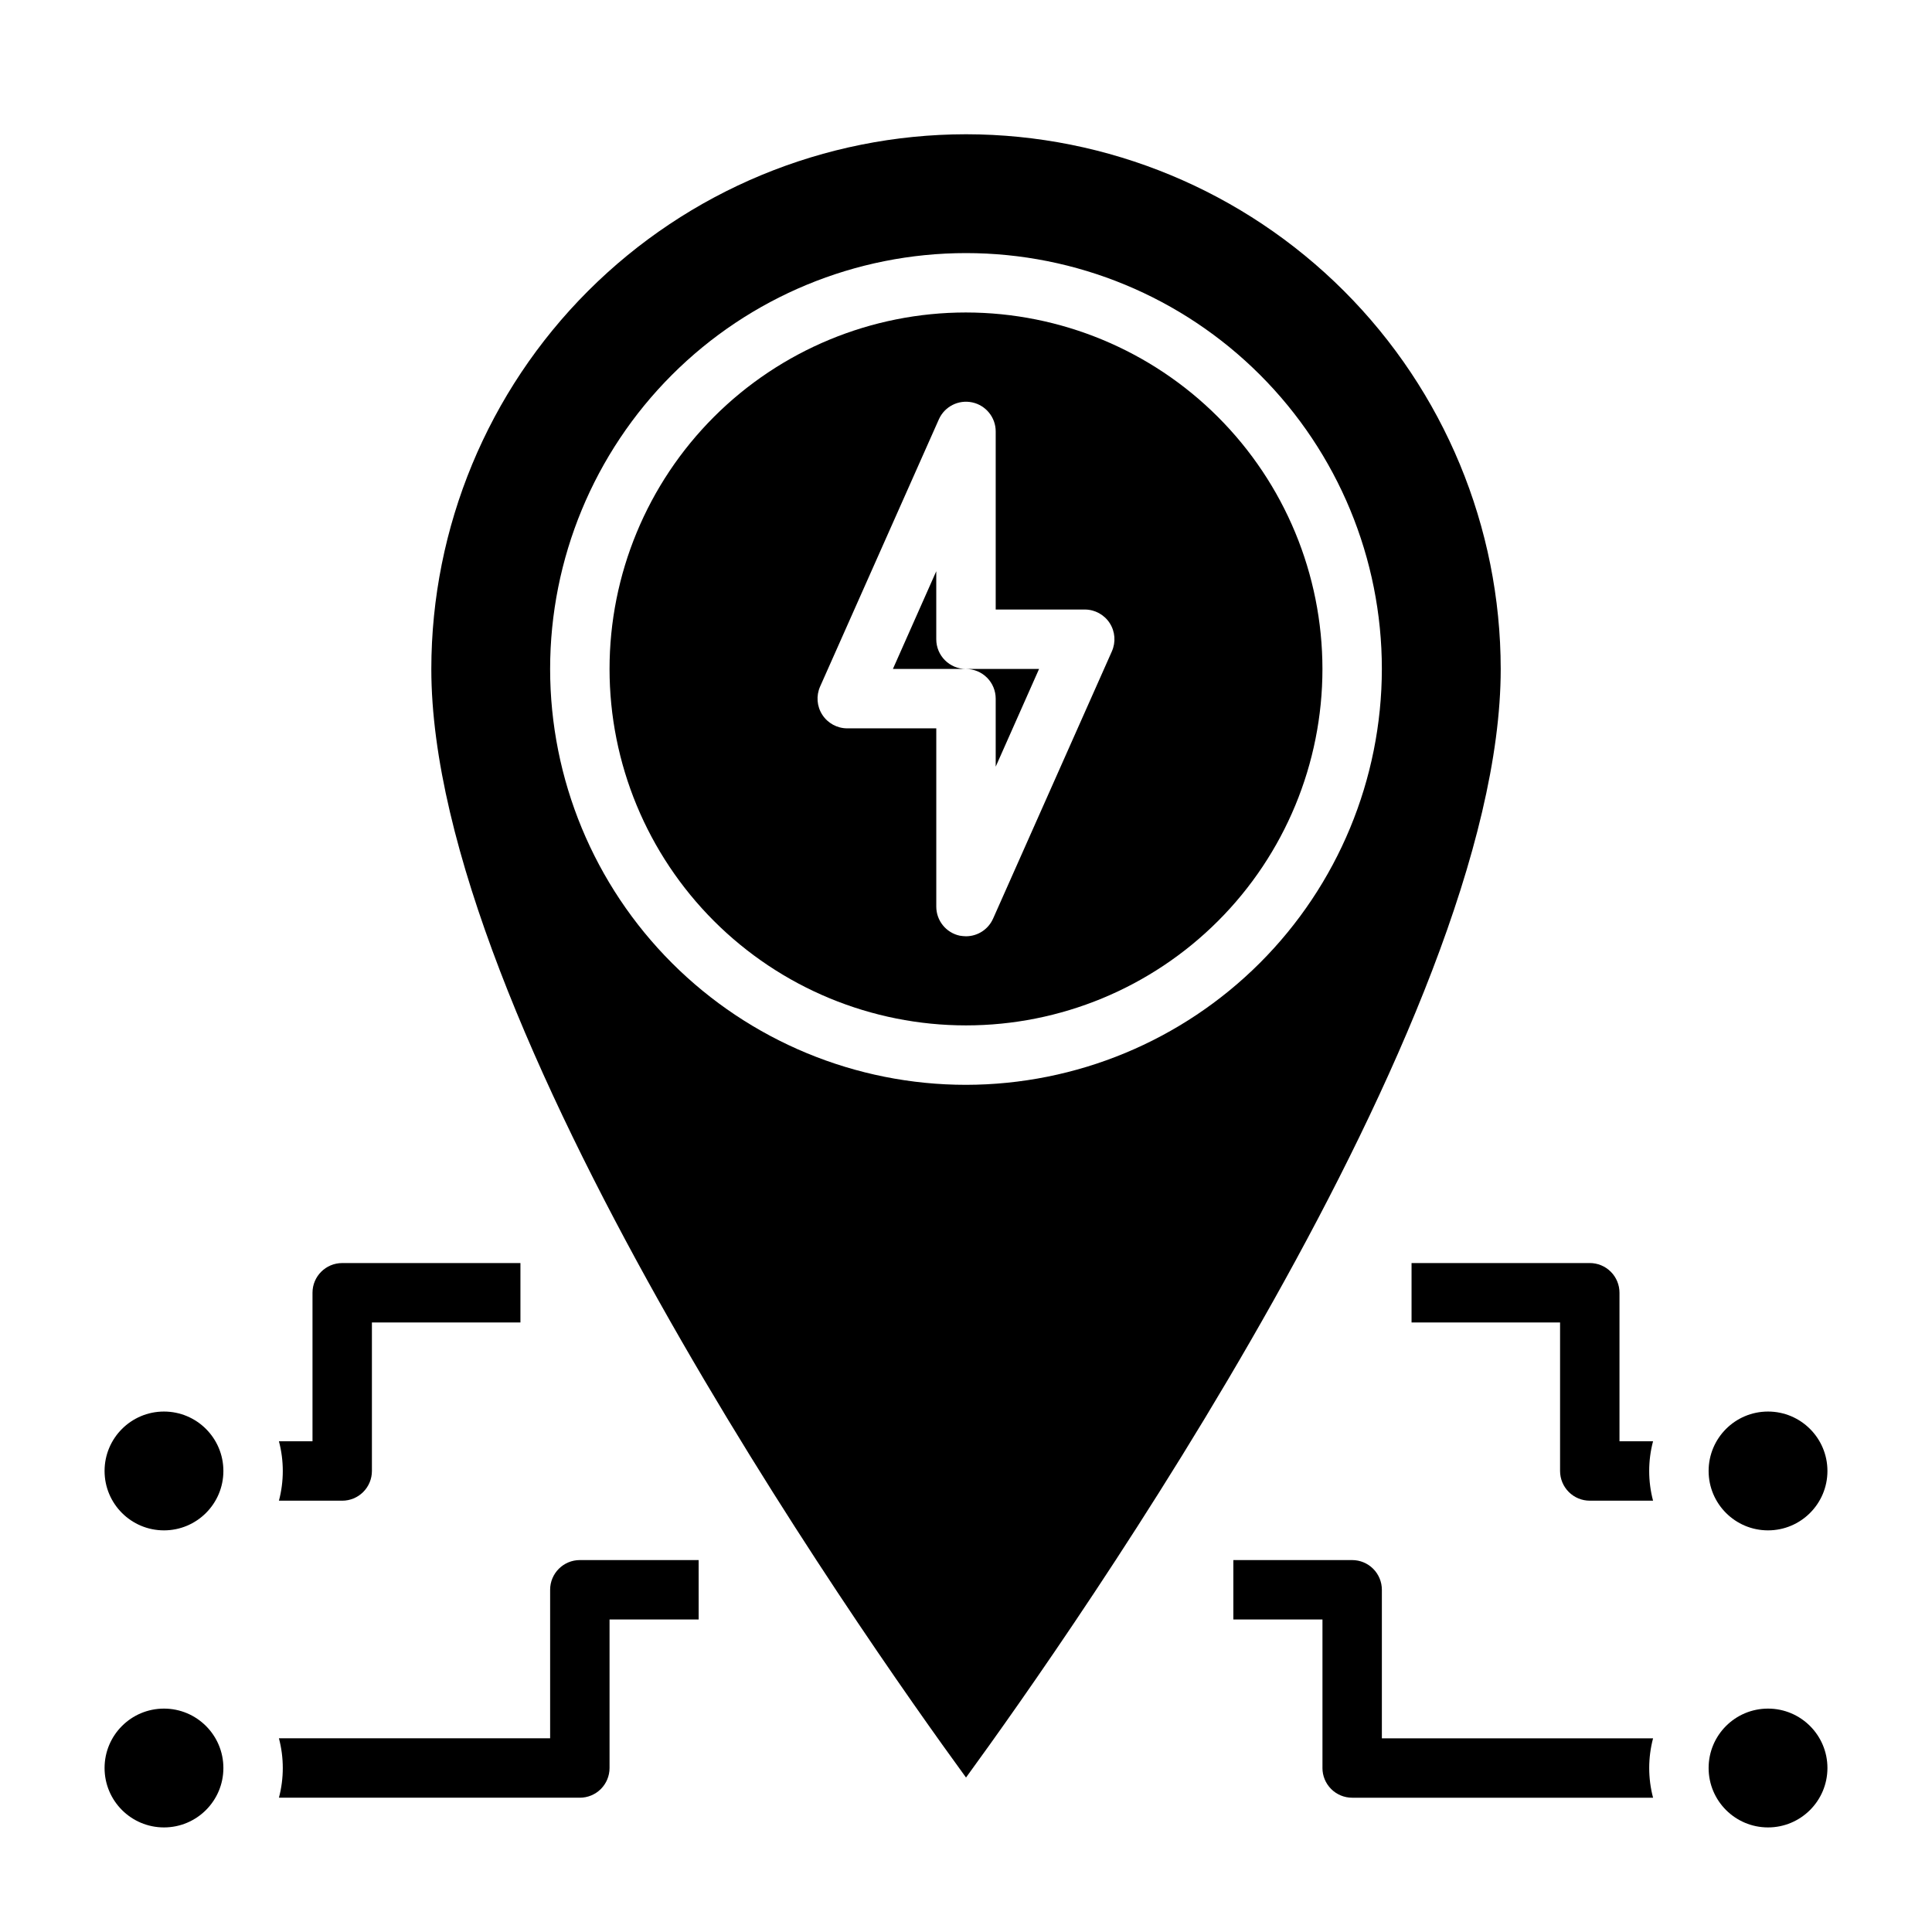
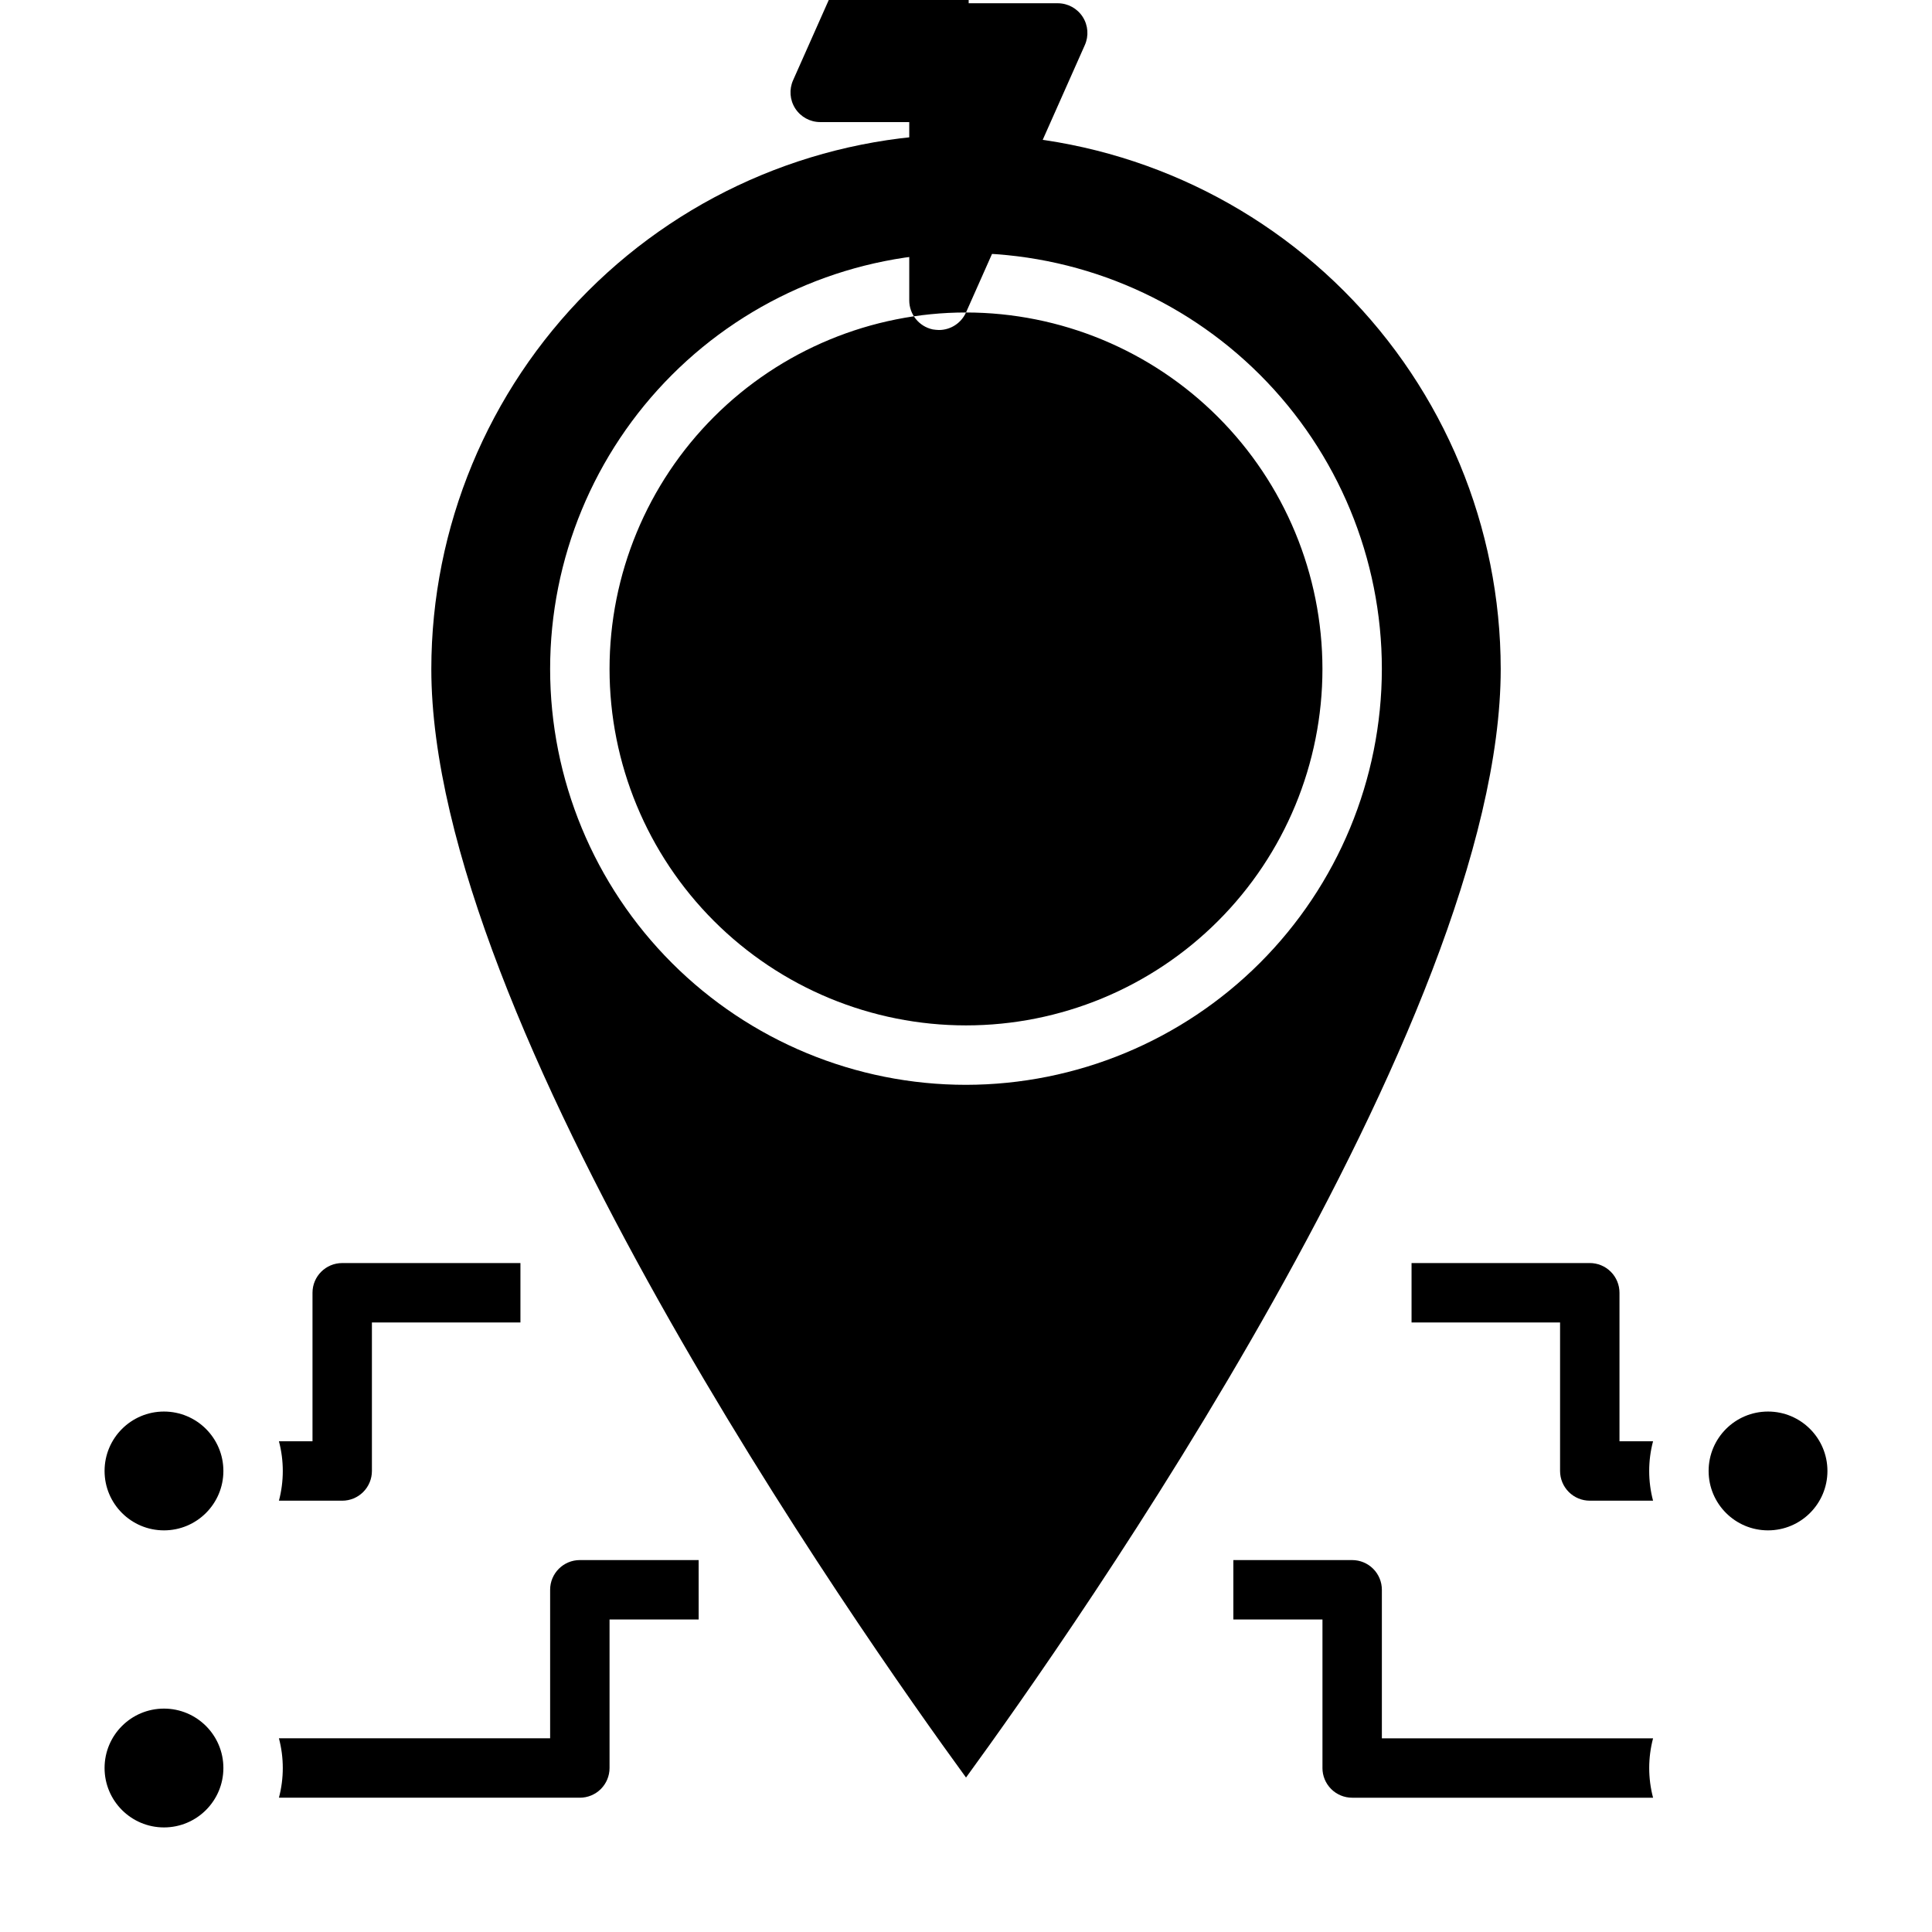
<svg xmlns="http://www.w3.org/2000/svg" fill="#000000" width="800px" height="800px" version="1.1" viewBox="144 144 512 512">
  <g>
-     <path d="m392.12 313.41v-18.027l-11.492 25.898h19.367c-4.348 0-7.875-3.523-7.875-7.871z" />
-     <path d="m400 226.81c-25.055 0-49.082 9.953-66.797 27.668-17.715 17.719-27.668 41.746-27.668 66.797 0 25.055 9.953 49.082 27.668 66.797 17.715 17.715 41.742 27.668 66.797 27.668 25.051 0 49.078-9.953 66.793-27.668 17.719-17.715 27.668-41.742 27.668-66.797-0.02-25.047-9.977-49.062-27.688-66.773-17.711-17.711-41.727-27.668-66.773-27.691zm38.652 89.82-31.488 70.848h-0.004c-1.266 2.824-4.07 4.641-7.16 4.644-0.555-0.012-1.109-0.066-1.656-0.156-3.633-0.781-6.227-3.996-6.219-7.715v-47.23h-23.613c-2.668-0.008-5.152-1.363-6.598-3.606-1.449-2.242-1.66-5.062-0.566-7.496l31.488-70.848c1.531-3.363 5.199-5.207 8.816-4.434 3.613 0.777 6.203 3.965 6.219 7.66v47.23h23.617v0.004c2.668 0.004 5.148 1.359 6.598 3.602 1.445 2.242 1.656 5.062 0.562 7.496z" />
-     <path d="m407.87 329.15v18.027l11.492-25.898h-19.363c2.086 0 4.09 0.832 5.566 2.305 1.477 1.477 2.305 3.481 2.305 5.566z" />
+     <path d="m400 226.81c-25.055 0-49.082 9.953-66.797 27.668-17.715 17.719-27.668 41.746-27.668 66.797 0 25.055 9.953 49.082 27.668 66.797 17.715 17.715 41.742 27.668 66.797 27.668 25.051 0 49.078-9.953 66.793-27.668 17.719-17.715 27.668-41.742 27.668-66.797-0.02-25.047-9.977-49.062-27.688-66.773-17.711-17.711-41.727-27.668-66.773-27.691zh-0.004c-1.266 2.824-4.07 4.641-7.16 4.644-0.555-0.012-1.109-0.066-1.656-0.156-3.633-0.781-6.227-3.996-6.219-7.715v-47.23h-23.613c-2.668-0.008-5.152-1.363-6.598-3.606-1.449-2.242-1.66-5.062-0.566-7.496l31.488-70.848c1.531-3.363 5.199-5.207 8.816-4.434 3.613 0.777 6.203 3.965 6.219 7.66v47.23h23.617v0.004c2.668 0.004 5.148 1.359 6.598 3.602 1.445 2.242 1.656 5.062 0.562 7.496z" />
    <path d="m400 179.58c-37.574 0.027-73.598 14.969-100.16 41.535-26.566 26.566-41.504 62.59-41.535 100.16 0 93.598 113.52 255.13 141.7 293.79 28.184-38.652 141.7-200.19 141.7-293.79-0.031-37.57-14.969-73.594-41.535-100.16-26.566-26.566-62.59-41.508-100.16-41.535zm0 251.91c-29.23 0-57.262-11.613-77.93-32.281-20.668-20.668-32.281-48.699-32.281-77.93 0-29.227 11.613-57.262 32.281-77.93 20.668-20.668 48.699-32.277 77.93-32.277 29.227 0 57.258 11.609 77.926 32.277 20.668 20.668 32.281 48.703 32.281 77.93-0.031 29.219-11.652 57.234-32.312 77.895-20.664 20.664-48.676 32.285-77.895 32.316z" />
    <path d="m573.18 525.95v-39.359c0-2.086-0.828-4.09-2.305-5.566-1.477-1.477-3.481-2.305-5.566-2.305h-47.234v15.742h39.359v39.363c0 2.086 0.832 4.09 2.309 5.566 1.477 1.477 3.477 2.305 5.566 2.305h16.766c-1.363-5.16-1.363-10.586 0-15.746z" />
    <path d="m510.21 604.67v-39.359c0-2.09-0.828-4.09-2.305-5.566-1.477-1.477-3.481-2.309-5.566-2.309h-31.488v15.742h23.617v39.359l-0.004 0.004c0 2.09 0.832 4.09 2.309 5.566 1.477 1.477 3.477 2.305 5.566 2.305h79.742c-1.363-5.156-1.363-10.582 0-15.742z" />
    <path d="m234.69 541.7c2.086 0 4.09-0.828 5.566-2.305 1.477-1.477 2.305-3.481 2.305-5.566v-39.363h39.359v-15.742h-47.23c-4.348 0-7.875 3.523-7.875 7.871v39.359h-8.895c1.363 5.16 1.363 10.586 0 15.746z" />
    <path d="m289.79 565.31v39.359h-71.871c1.363 5.16 1.363 10.586 0 15.742h79.746c2.086 0 4.09-0.828 5.566-2.305 1.473-1.477 2.305-3.477 2.305-5.566v-39.359h23.617l-0.004-15.746h-31.484c-4.348 0-7.875 3.527-7.875 7.875z" />
-     <path d="m628.29 612.54c0 8.695-7.051 15.746-15.746 15.746-8.695 0-15.742-7.051-15.742-15.746 0-8.695 7.047-15.742 15.742-15.742 8.695 0 15.746 7.047 15.746 15.742" />
    <path d="m628.29 533.82c0 8.695-7.051 15.742-15.746 15.742-8.695 0-15.742-7.047-15.742-15.742 0-8.695 7.047-15.746 15.742-15.746 8.695 0 15.746 7.051 15.746 15.746" />
    <path d="m203.2 612.54c0 8.695-7.051 15.746-15.746 15.746s-15.742-7.051-15.742-15.746c0-8.695 7.047-15.742 15.742-15.742s15.746 7.047 15.746 15.742" />
    <path d="m203.2 533.82c0 8.695-7.051 15.742-15.746 15.742s-15.742-7.047-15.742-15.742c0-8.695 7.047-15.746 15.742-15.746s15.746 7.051 15.746 15.746" />
  </g>
</svg>